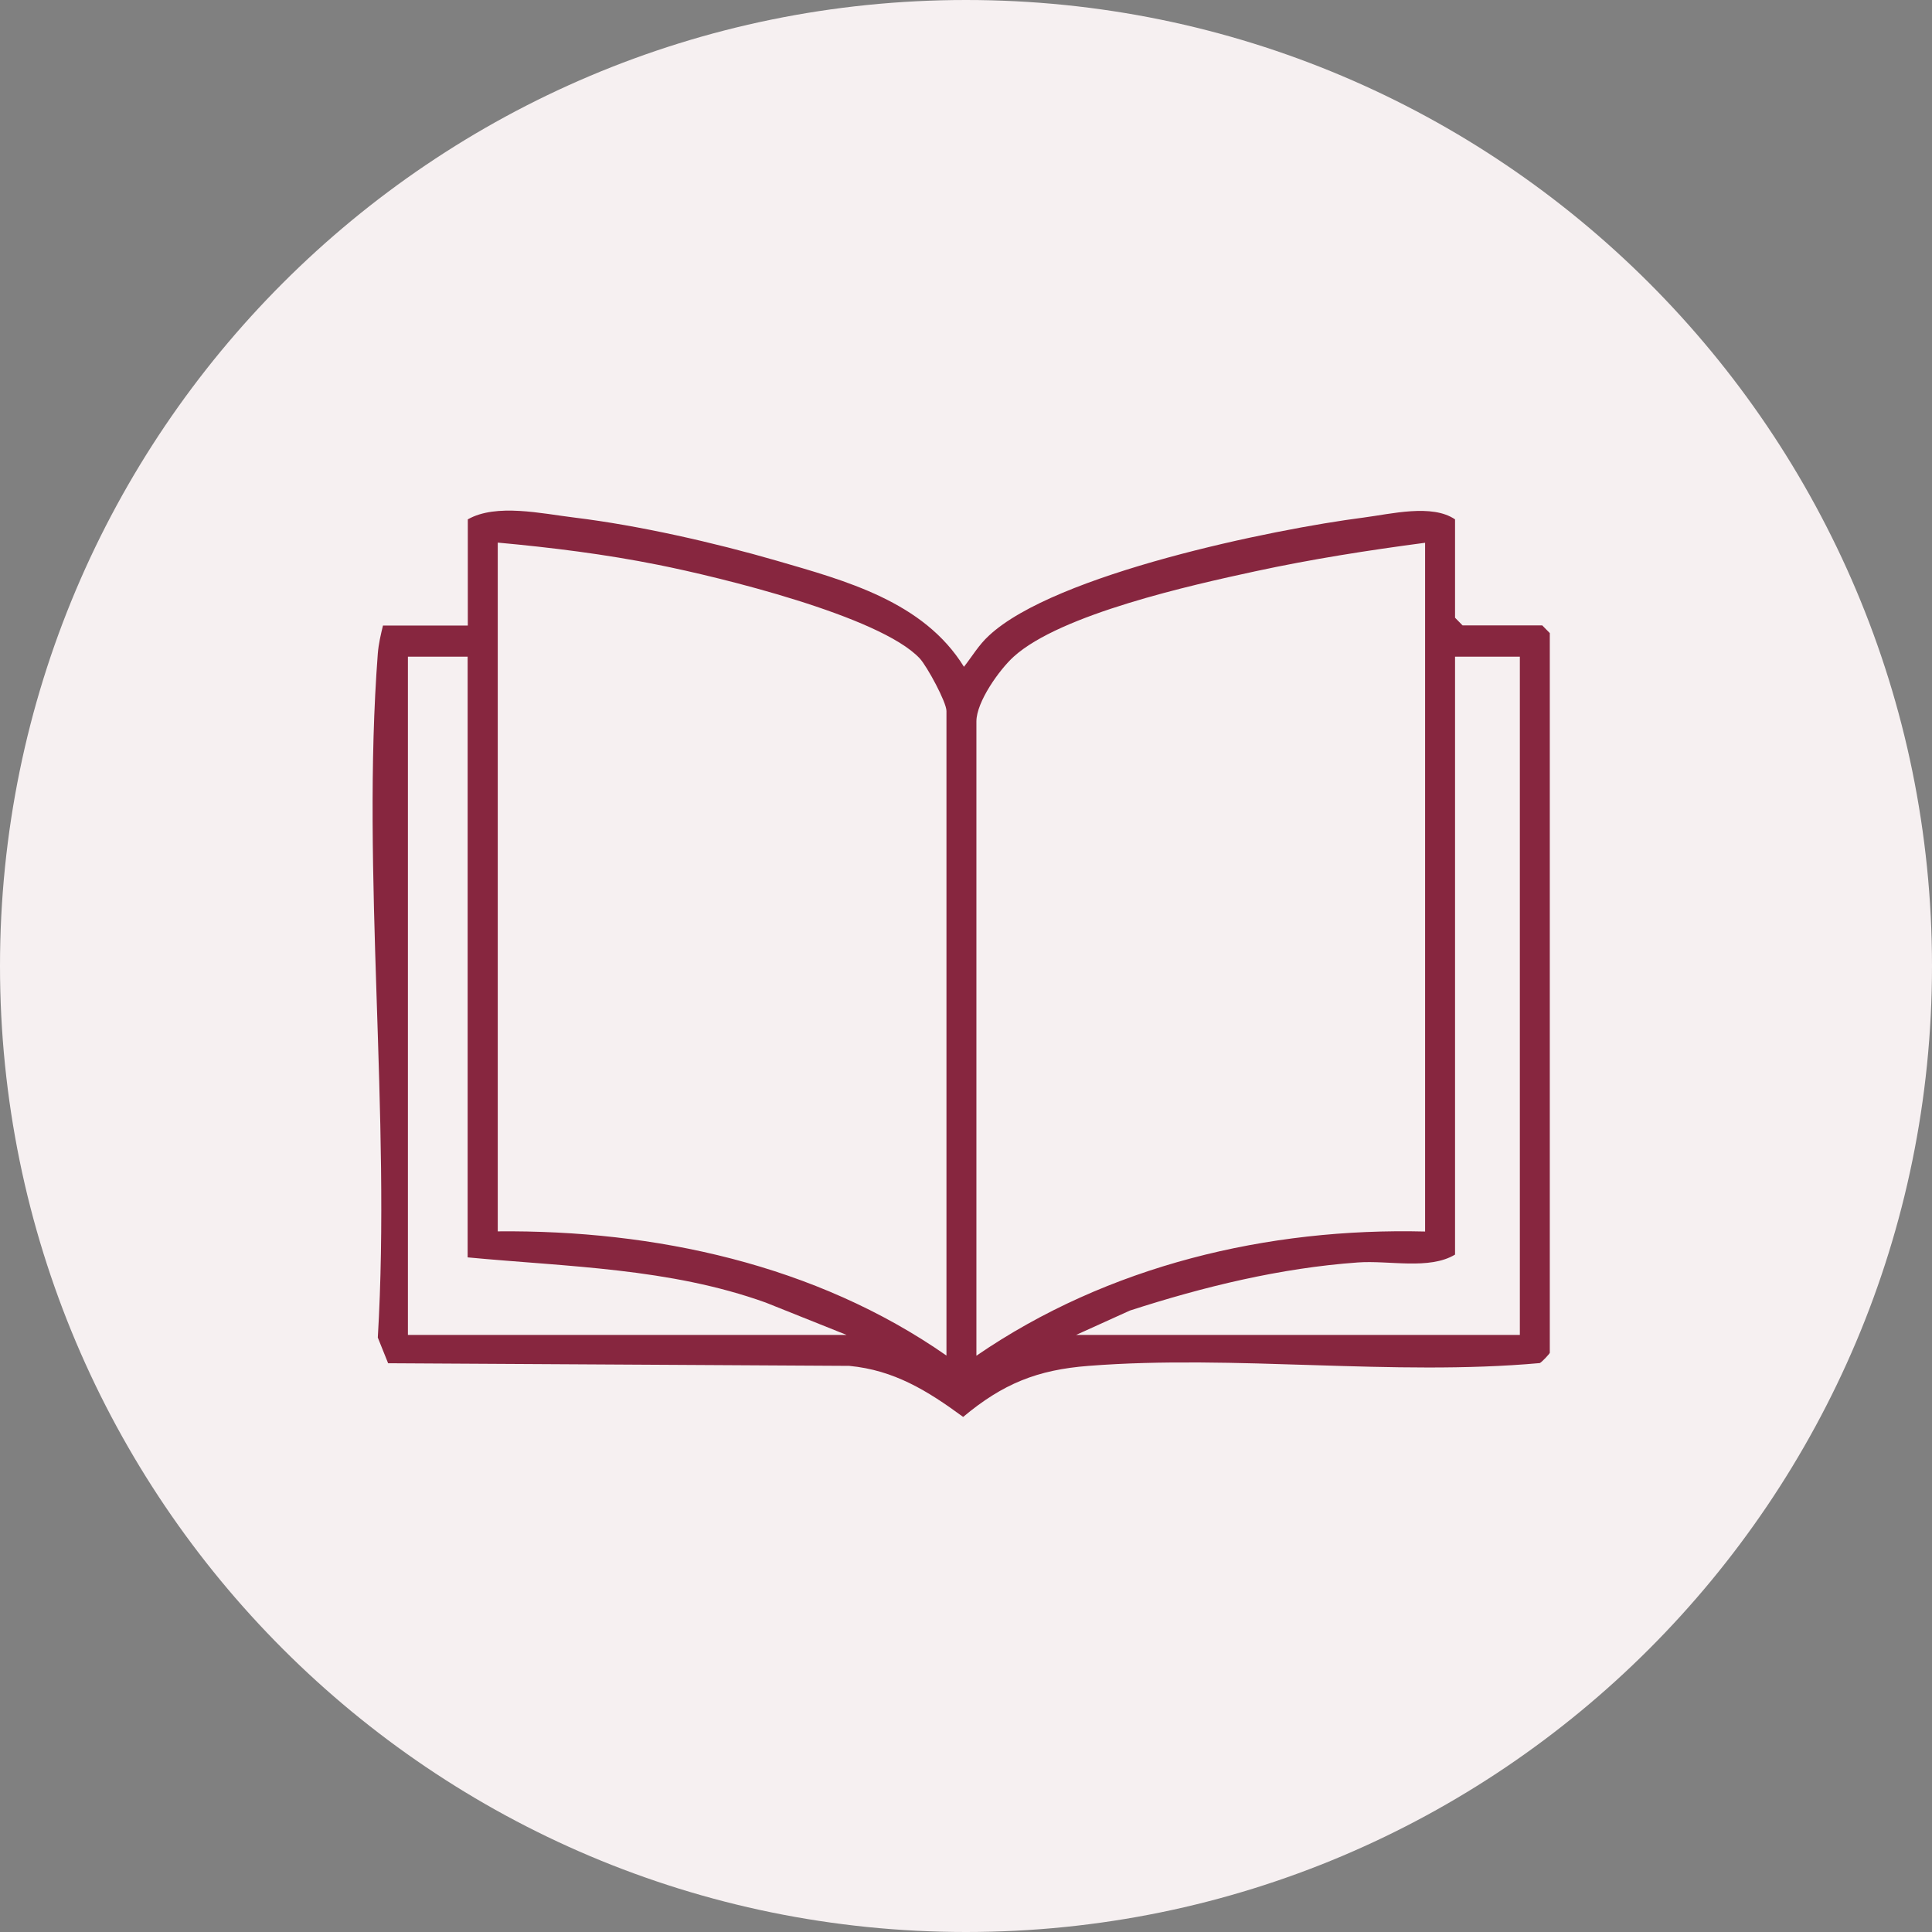
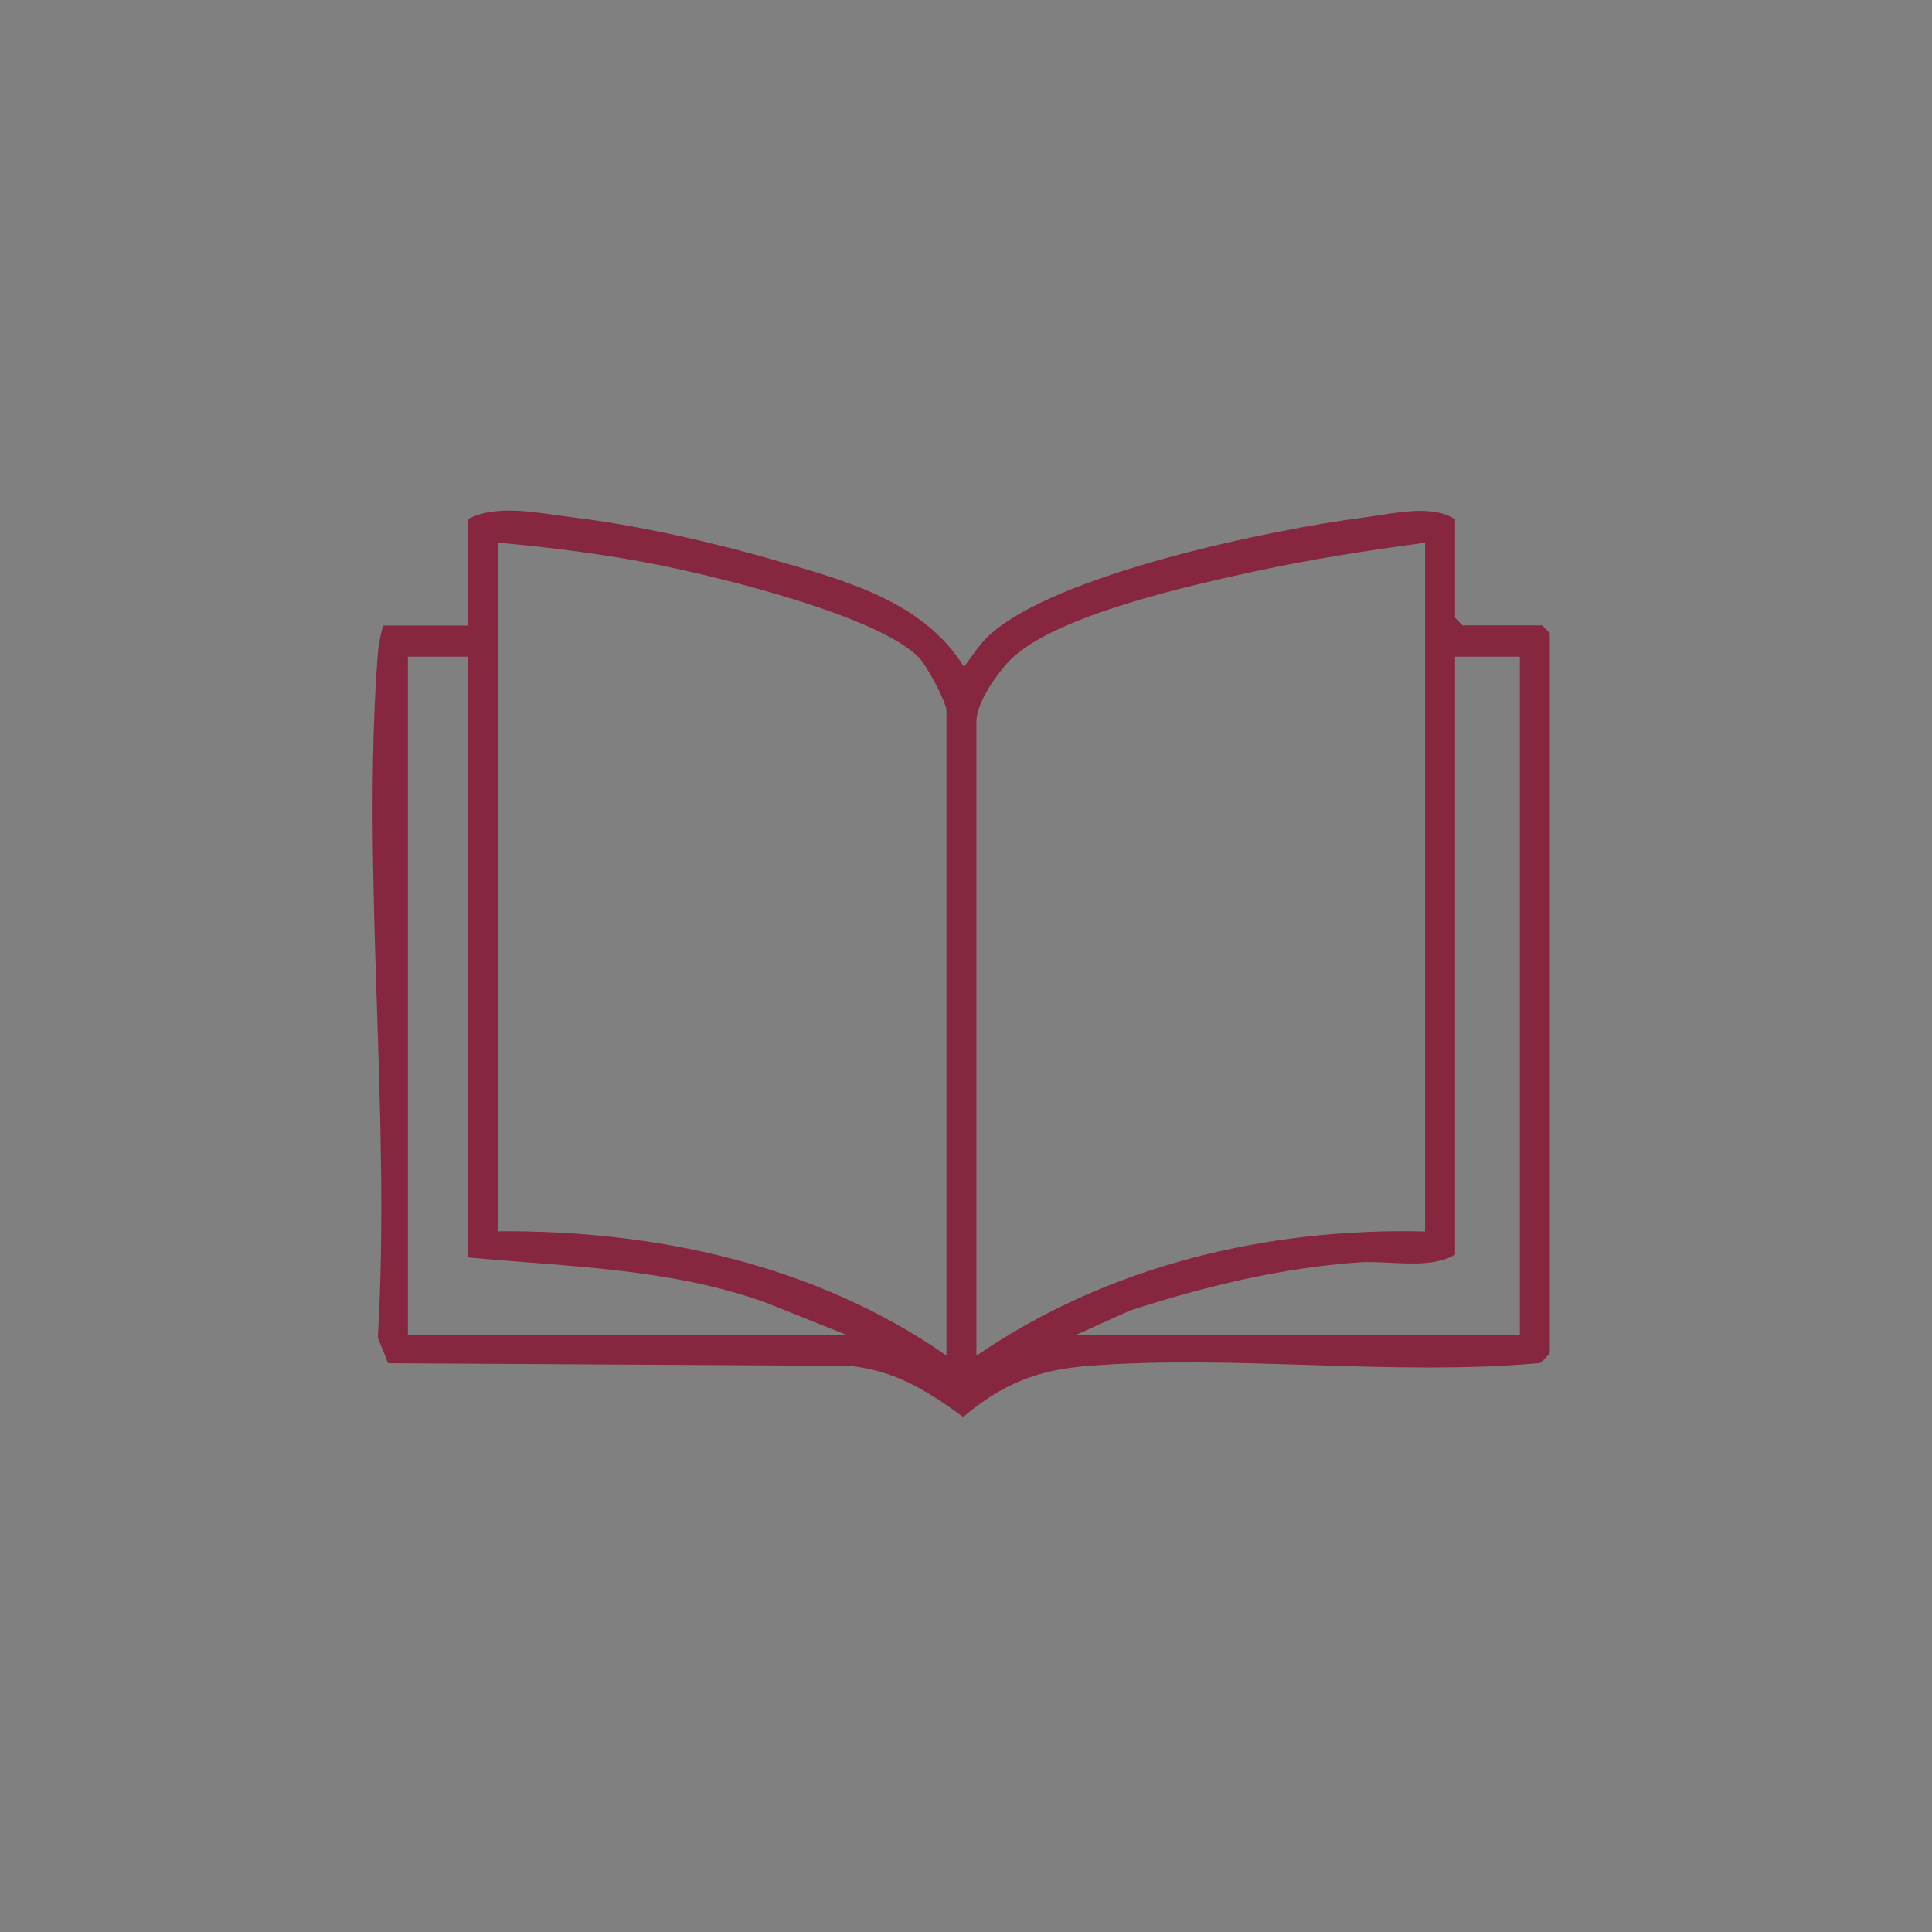
<svg xmlns="http://www.w3.org/2000/svg" width="140" height="140" viewBox="0 0 140 140" fill="none">
  <rect x="0" y="0" width="140" height="140" fill="#808080" stroke="none" />
-   <path d="M140 70C140 31.34 108.66 0 70 0C31.34 0 0 31.34 0 70C0 108.66 31.34 140 70 140C108.66 140 140 108.66 140 70Z" fill="#F6F0F1" />
-   <path d="M27.757 45.331H33.899V37.635C35.962 36.461 39.259 37.22 41.619 37.505C46.291 38.074 51.757 39.319 56.299 40.635C61.232 42.07 66.924 43.576 69.852 48.319C70.457 47.548 70.92 46.742 71.655 46.066C76.433 41.596 92.24 38.347 98.809 37.505C100.813 37.244 103.766 36.497 105.438 37.635V44.762L105.983 45.319H111.758L112.304 45.876V98.027C112.304 98.087 111.746 98.691 111.58 98.774C100.944 99.735 89.489 98.146 78.888 98.976C75.165 99.261 72.675 100.269 69.793 102.676C67.208 100.778 64.789 99.284 61.54 98.976L28.125 98.786L27.377 96.925C28.338 80.822 26.168 63.284 27.377 47.359C27.437 46.635 27.591 45.995 27.757 45.307V45.331ZM36.069 39.331V89.229C47.405 89.122 59.097 91.612 68.584 98.229V51.521C68.584 50.88 67.184 48.295 66.651 47.714C63.769 44.631 52.042 41.797 47.702 40.932C43.86 40.161 39.959 39.675 36.069 39.319V39.331ZM103.268 39.331C99.141 39.876 95.05 40.517 90.983 41.394C86.37 42.39 76.86 44.501 73.457 47.584C72.414 48.532 70.754 50.857 70.754 52.28V98.241C80.287 91.695 91.884 88.956 103.268 89.241V39.343V39.331ZM33.899 47.584H29.559V96.735H61.35L55.481 94.387C48.508 91.885 41.156 91.802 33.887 91.114V47.596L33.899 47.584ZM110.134 47.584H105.438V90.913C103.564 92.039 100.659 91.316 98.394 91.482C92.774 91.885 87.224 93.237 81.876 94.968L77.975 96.735H110.134V47.584Z" fill="#87263F" />
+   <path d="M27.757 45.331H33.899V37.635C35.962 36.461 39.259 37.22 41.619 37.505C46.291 38.074 51.757 39.319 56.299 40.635C61.232 42.07 66.924 43.576 69.852 48.319C70.457 47.548 70.92 46.742 71.655 46.066C76.433 41.596 92.24 38.347 98.809 37.505C100.813 37.244 103.766 36.497 105.438 37.635V44.762L105.983 45.319H111.758L112.304 45.876V98.027C112.304 98.087 111.746 98.691 111.58 98.774C100.944 99.735 89.489 98.146 78.888 98.976C75.165 99.261 72.675 100.269 69.793 102.676C67.208 100.778 64.789 99.284 61.54 98.976L28.125 98.786L27.377 96.925C28.338 80.822 26.168 63.284 27.377 47.359C27.437 46.635 27.591 45.995 27.757 45.307V45.331ZM36.069 39.331V89.229C47.405 89.122 59.097 91.612 68.584 98.229V51.521C68.584 50.88 67.184 48.295 66.651 47.714C63.769 44.631 52.042 41.797 47.702 40.932C43.86 40.161 39.959 39.675 36.069 39.319V39.331ZM103.268 39.331C99.141 39.876 95.05 40.517 90.983 41.394C86.37 42.39 76.86 44.501 73.457 47.584C72.414 48.532 70.754 50.857 70.754 52.28V98.241C80.287 91.695 91.884 88.956 103.268 89.241V39.343V39.331ZM33.899 47.584H29.559V96.735H61.35L55.481 94.387C48.508 91.885 41.156 91.802 33.887 91.114L33.899 47.584ZM110.134 47.584H105.438V90.913C103.564 92.039 100.659 91.316 98.394 91.482C92.774 91.885 87.224 93.237 81.876 94.968L77.975 96.735H110.134V47.584Z" fill="#87263F" />
</svg>